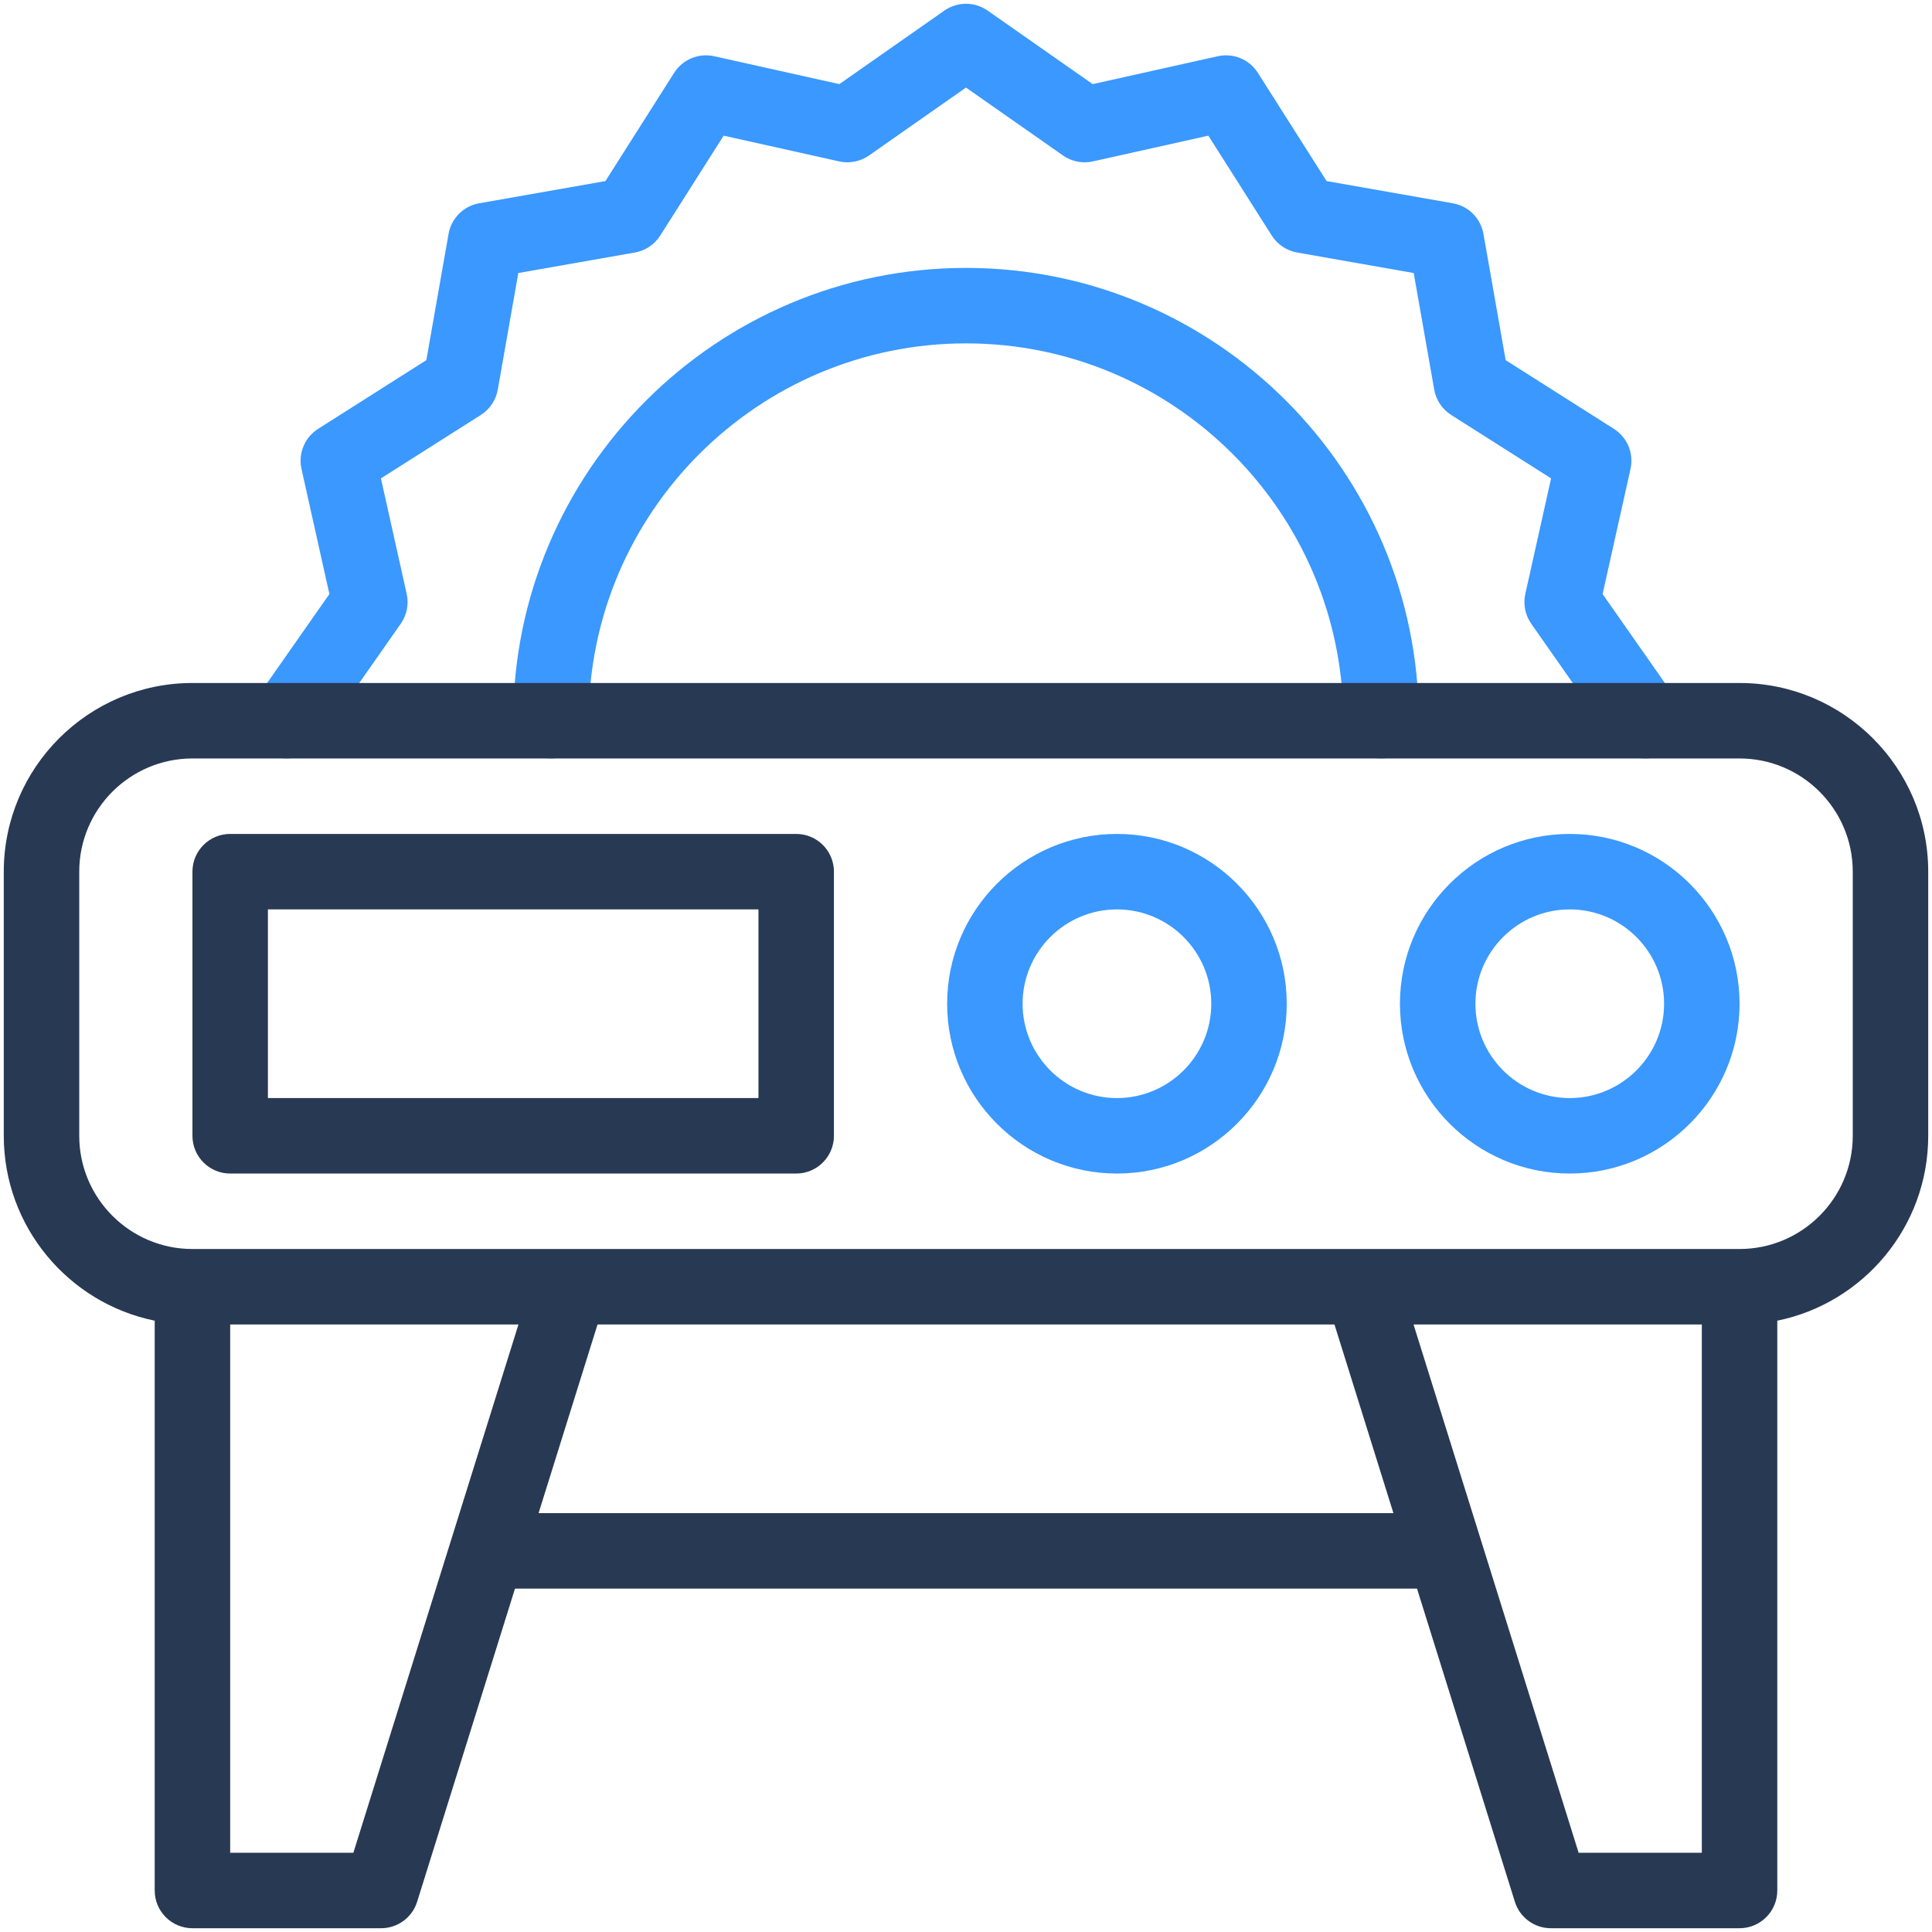
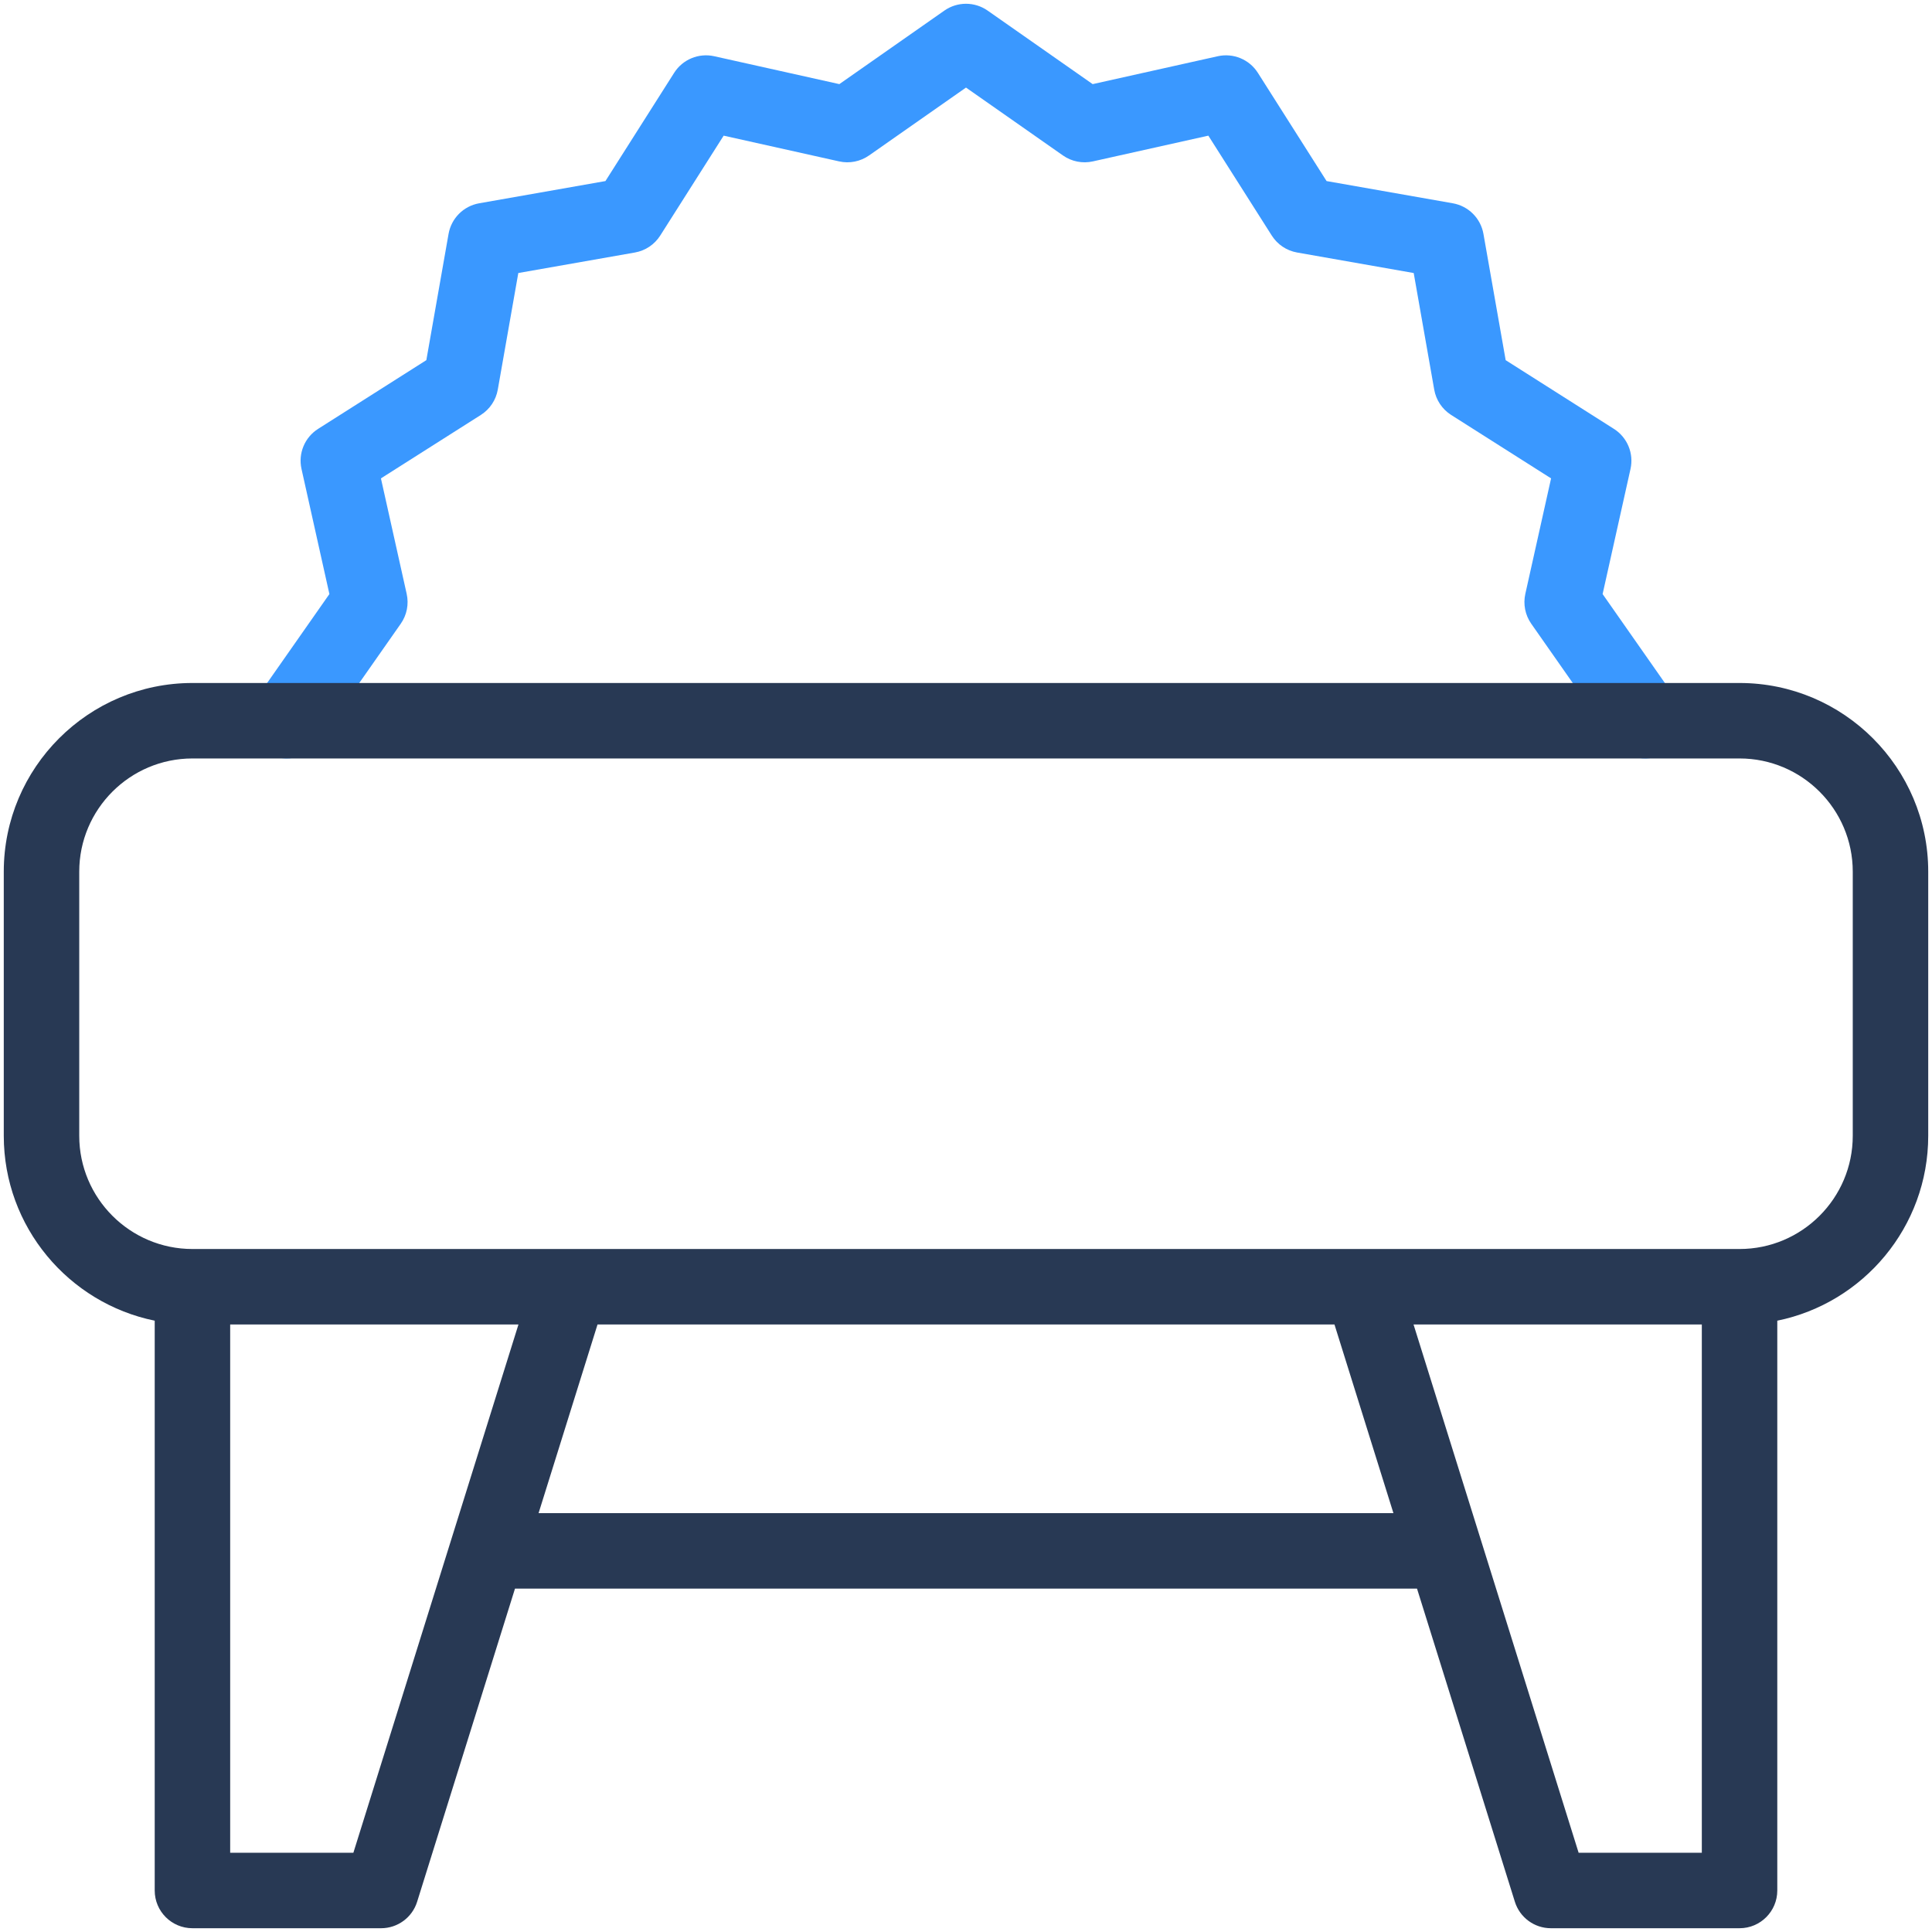
<svg xmlns="http://www.w3.org/2000/svg" version="1.1" viewBox="0 0 512 512" style="enable-background:new 0 0 512 512;" xml:space="preserve">
  <g id="_x32_1_x2C__table_saw_x2C__sawmill_x2C__construction_and_tools_x2C__woodcutter_x2C__machinery_x2C__machine">
    <g>
      <g>
        <path style="fill:#3A98FF;" d="M168.258,66.917c2.768-0.487,5.203-2.116,6.709-4.489l16.81-26.479l30.609,6.824     c2.741,0.609,5.611,0.042,7.911-1.569L256,23.208l25.703,17.996c2.3,1.611,5.174,2.18,7.911,1.569l30.609-6.824l16.811,26.479     c1.506,2.373,3.941,4.002,6.709,4.489l30.902,5.438l5.438,30.902c0.487,2.768,2.116,5.203,4.489,6.709l26.479,16.81     l-6.824,30.609c-0.61,2.74-0.041,5.611,1.569,7.911l22.013,31.438c3.179,4.542,9.422,5.612,13.927,2.456     c4.524-3.167,5.624-9.403,2.456-13.927l-19.484-27.829l7.393-33.162c0.917-4.113-0.844-8.359-4.401-10.618l-28.683-18.209     l-5.888-33.458c-0.729-4.143-3.973-7.386-8.115-8.115l-33.458-5.889l-18.21-28.683c-2.259-3.558-6.501-5.312-10.618-4.401     l-33.162,7.393L261.735,2.809c-3.443-2.412-8.027-2.412-11.471,0l-27.829,19.484l-33.162-7.393     c-4.114-0.909-8.359,0.844-10.618,4.401l-18.209,28.683l-33.459,5.888c-4.143,0.729-7.387,3.973-8.115,8.115l-5.888,33.458     l-28.683,18.21c-3.558,2.259-5.318,6.505-4.401,10.618l7.393,33.162l-19.484,27.829c-3.168,4.523-2.068,10.76,2.456,13.927     c4.524,3.17,10.76,2.068,13.927-2.456l22.013-31.438c1.61-2.3,2.18-5.171,1.569-7.911l-6.824-30.609l26.479-16.811     c2.373-1.506,4.002-3.941,4.489-6.709l5.438-30.902L168.258,66.917z" />
-         <path style="fill:#3A98FF;" d="M376,191c0-66.168-53.832-120-120-120s-120,53.832-120,120c0,5.522,4.478,10,10,10s10-4.478,10-10     c0-55.141,44.859-100,100-100s100,44.859,100,100c0,5.522,4.478,10,10,10S376,196.523,376,191z" />
-         <path style="fill:#3A98FF;" d="M296,221c-24.813,0-45,20.187-45,45s20.187,45,45,45s45-20.187,45-45S320.813,221,296,221z      M296,291c-13.785,0-25-11.215-25-25s11.215-25,25-25s25,11.215,25,25S309.785,291,296,291z" />
-         <path style="fill:#3A98FF;" d="M416,221c-24.813,0-45,20.187-45,45s20.187,45,45,45s45-20.187,45-45S440.813,221,416,221z      M416,291c-13.785,0-25-11.215-25-25s11.215-25,25-25s25,11.215,25,25S429.785,291,416,291z" />
      </g>
      <g>
        <path style="fill:#283954;" d="M461,181H51c-27.57,0-50,22.43-50,50v70c0,24.146,17.205,44.348,40,48.994V501     c0,5.522,4.478,10,10,10h50c4.374,0,8.24-2.843,9.545-7.018L136.477,421h239.046l25.932,82.982     C402.76,508.157,406.626,511,411,511h50c5.522,0,10-4.478,10-10V349.994c22.795-4.646,40-24.847,40-48.994v-70     C511,203.43,488.57,181,461,181z M93.648,491H61V351h76.398L93.648,491z M142.727,401l15.625-50h195.296l15.625,50H142.727z      M451,491h-32.648l-25.884-82.83c-0.029-0.098-0.06-0.196-0.092-0.293L374.602,351H451V491z M491,301c0,16.542-13.458,30-30,30     c-8.261,0-398.399,0-410,0c-16.542,0-30-13.458-30-30v-70c0-16.542,13.458-30,30-30h410c16.542,0,30,13.458,30,30V301z" />
-         <path style="fill:#283954;" d="M211,221H61c-5.522,0-10,4.478-10,10v70c0,5.522,4.478,10,10,10h150c5.522,0,10-4.478,10-10v-70     C221,225.478,216.522,221,211,221z M201,291H71v-50h130V291z" />
      </g>
    </g>
  </g>
  <g id="Layer_1" />
</svg>